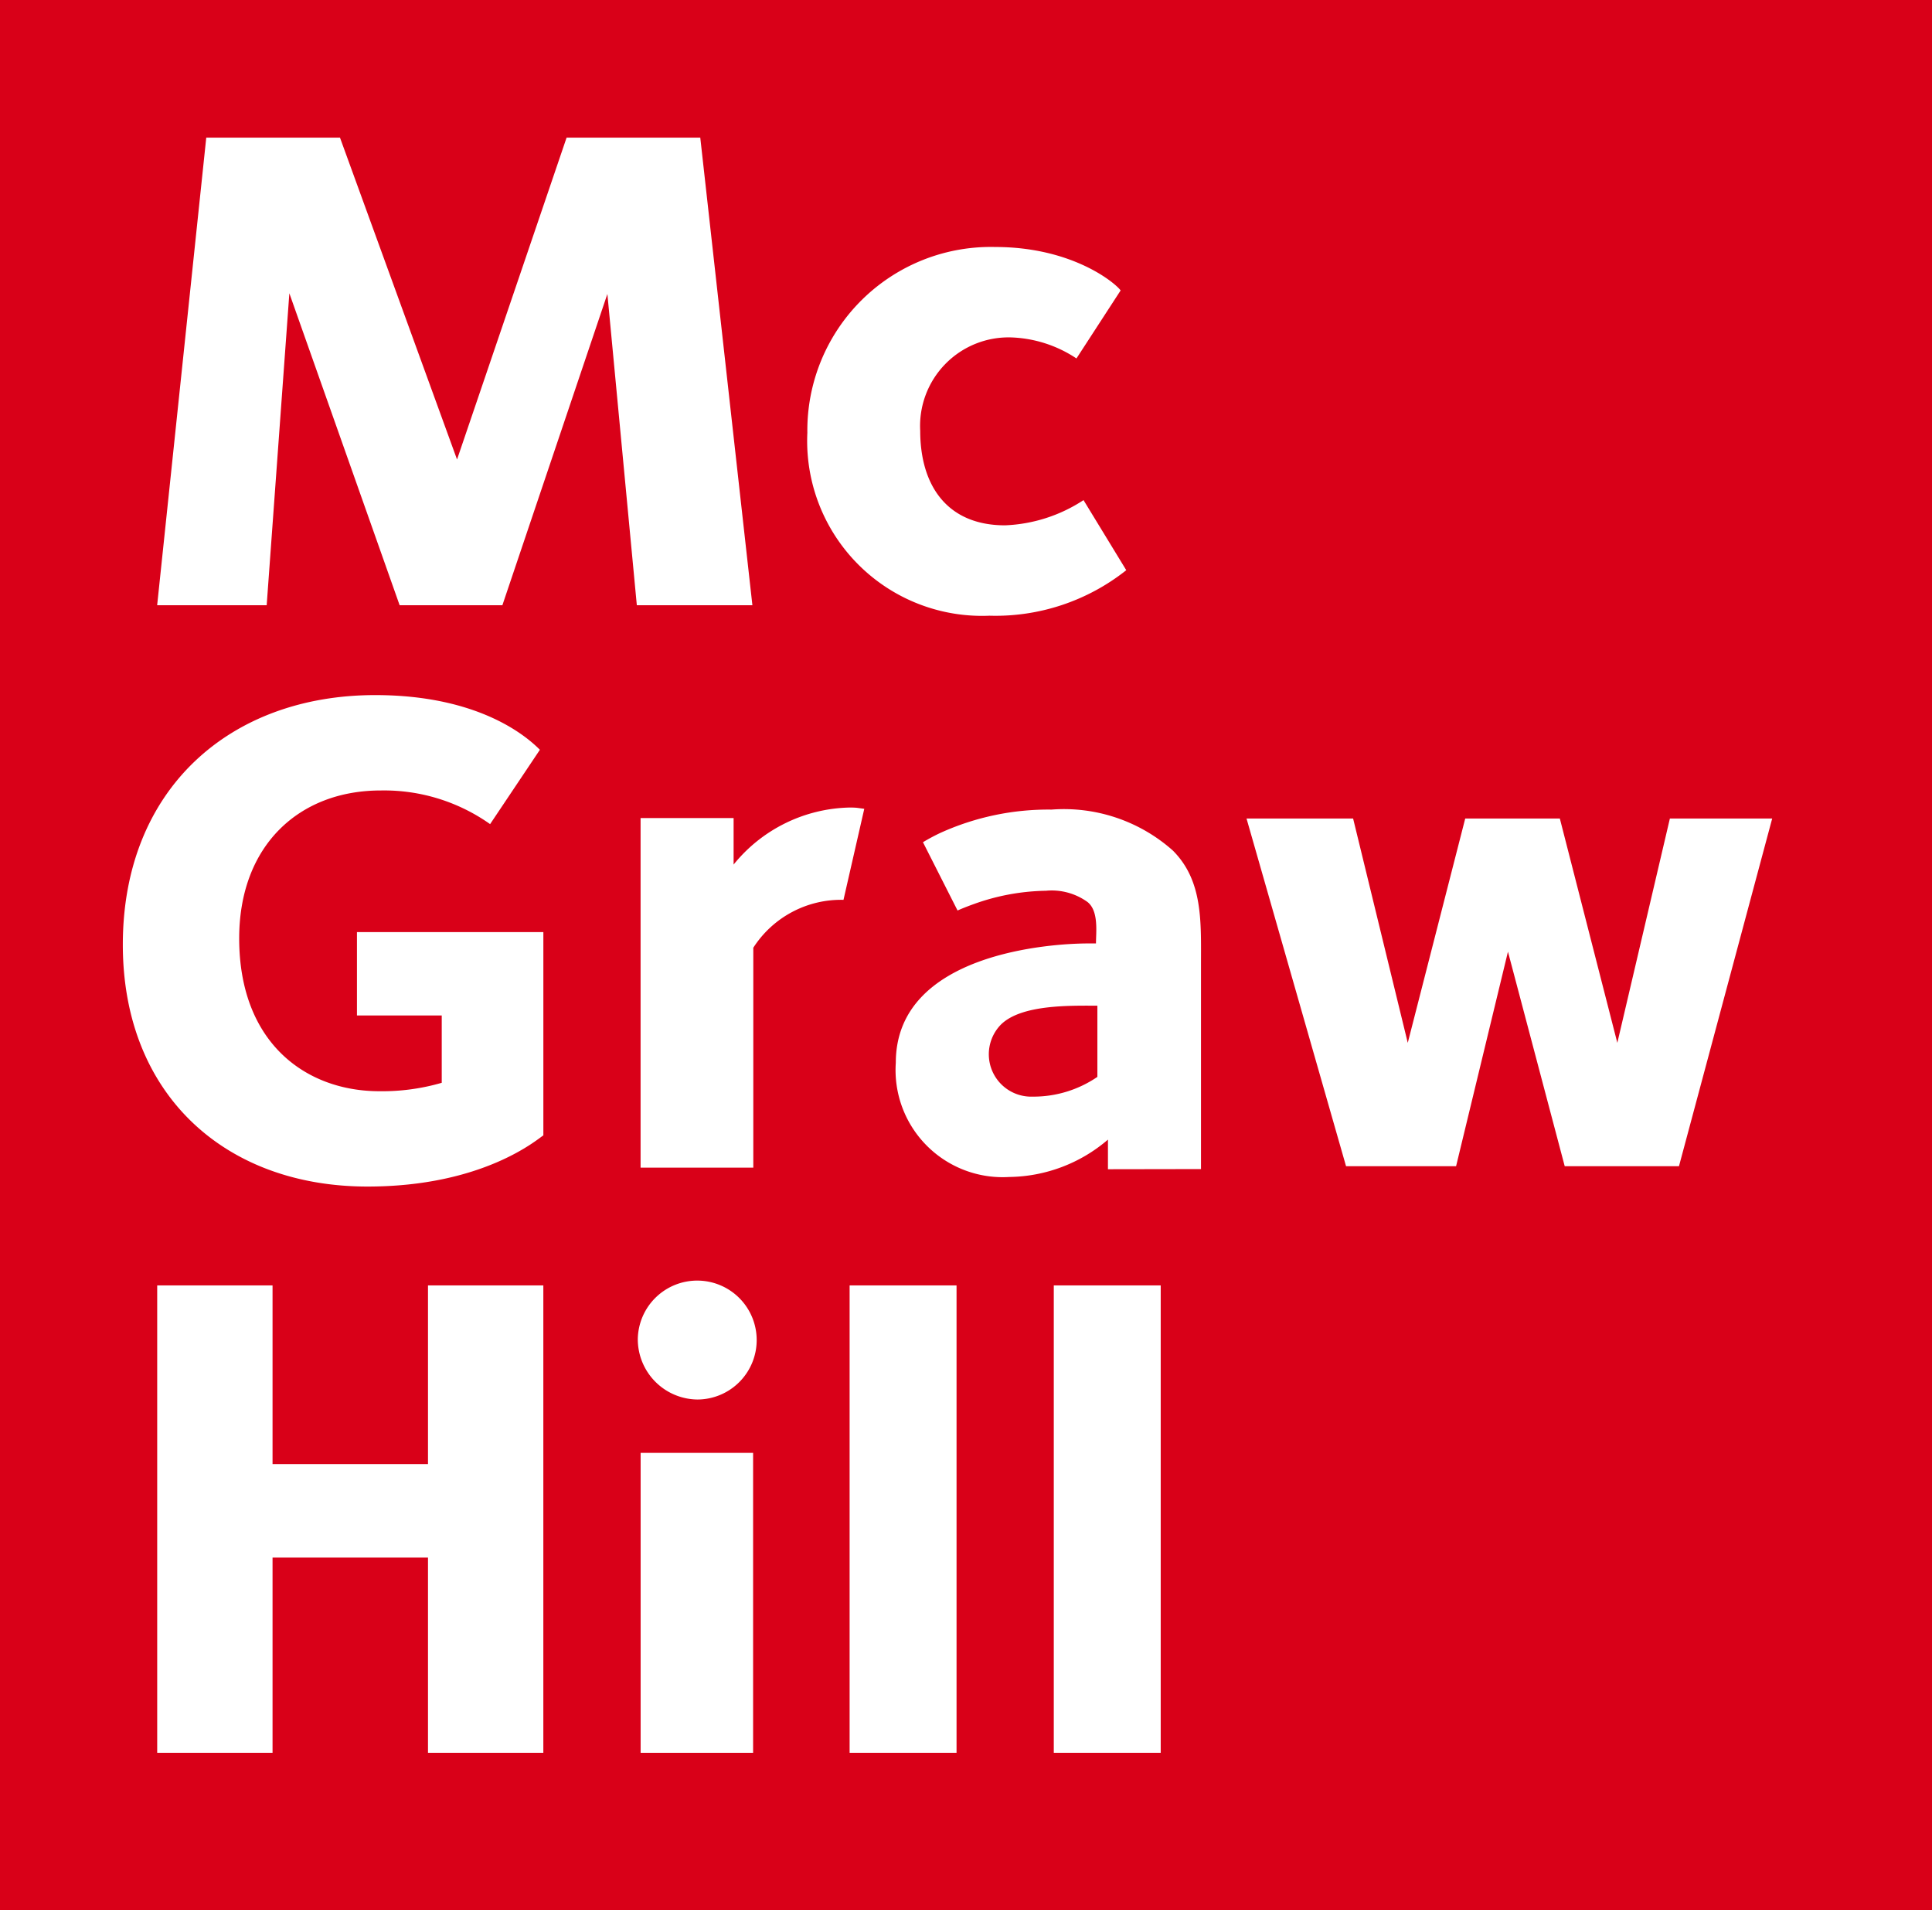
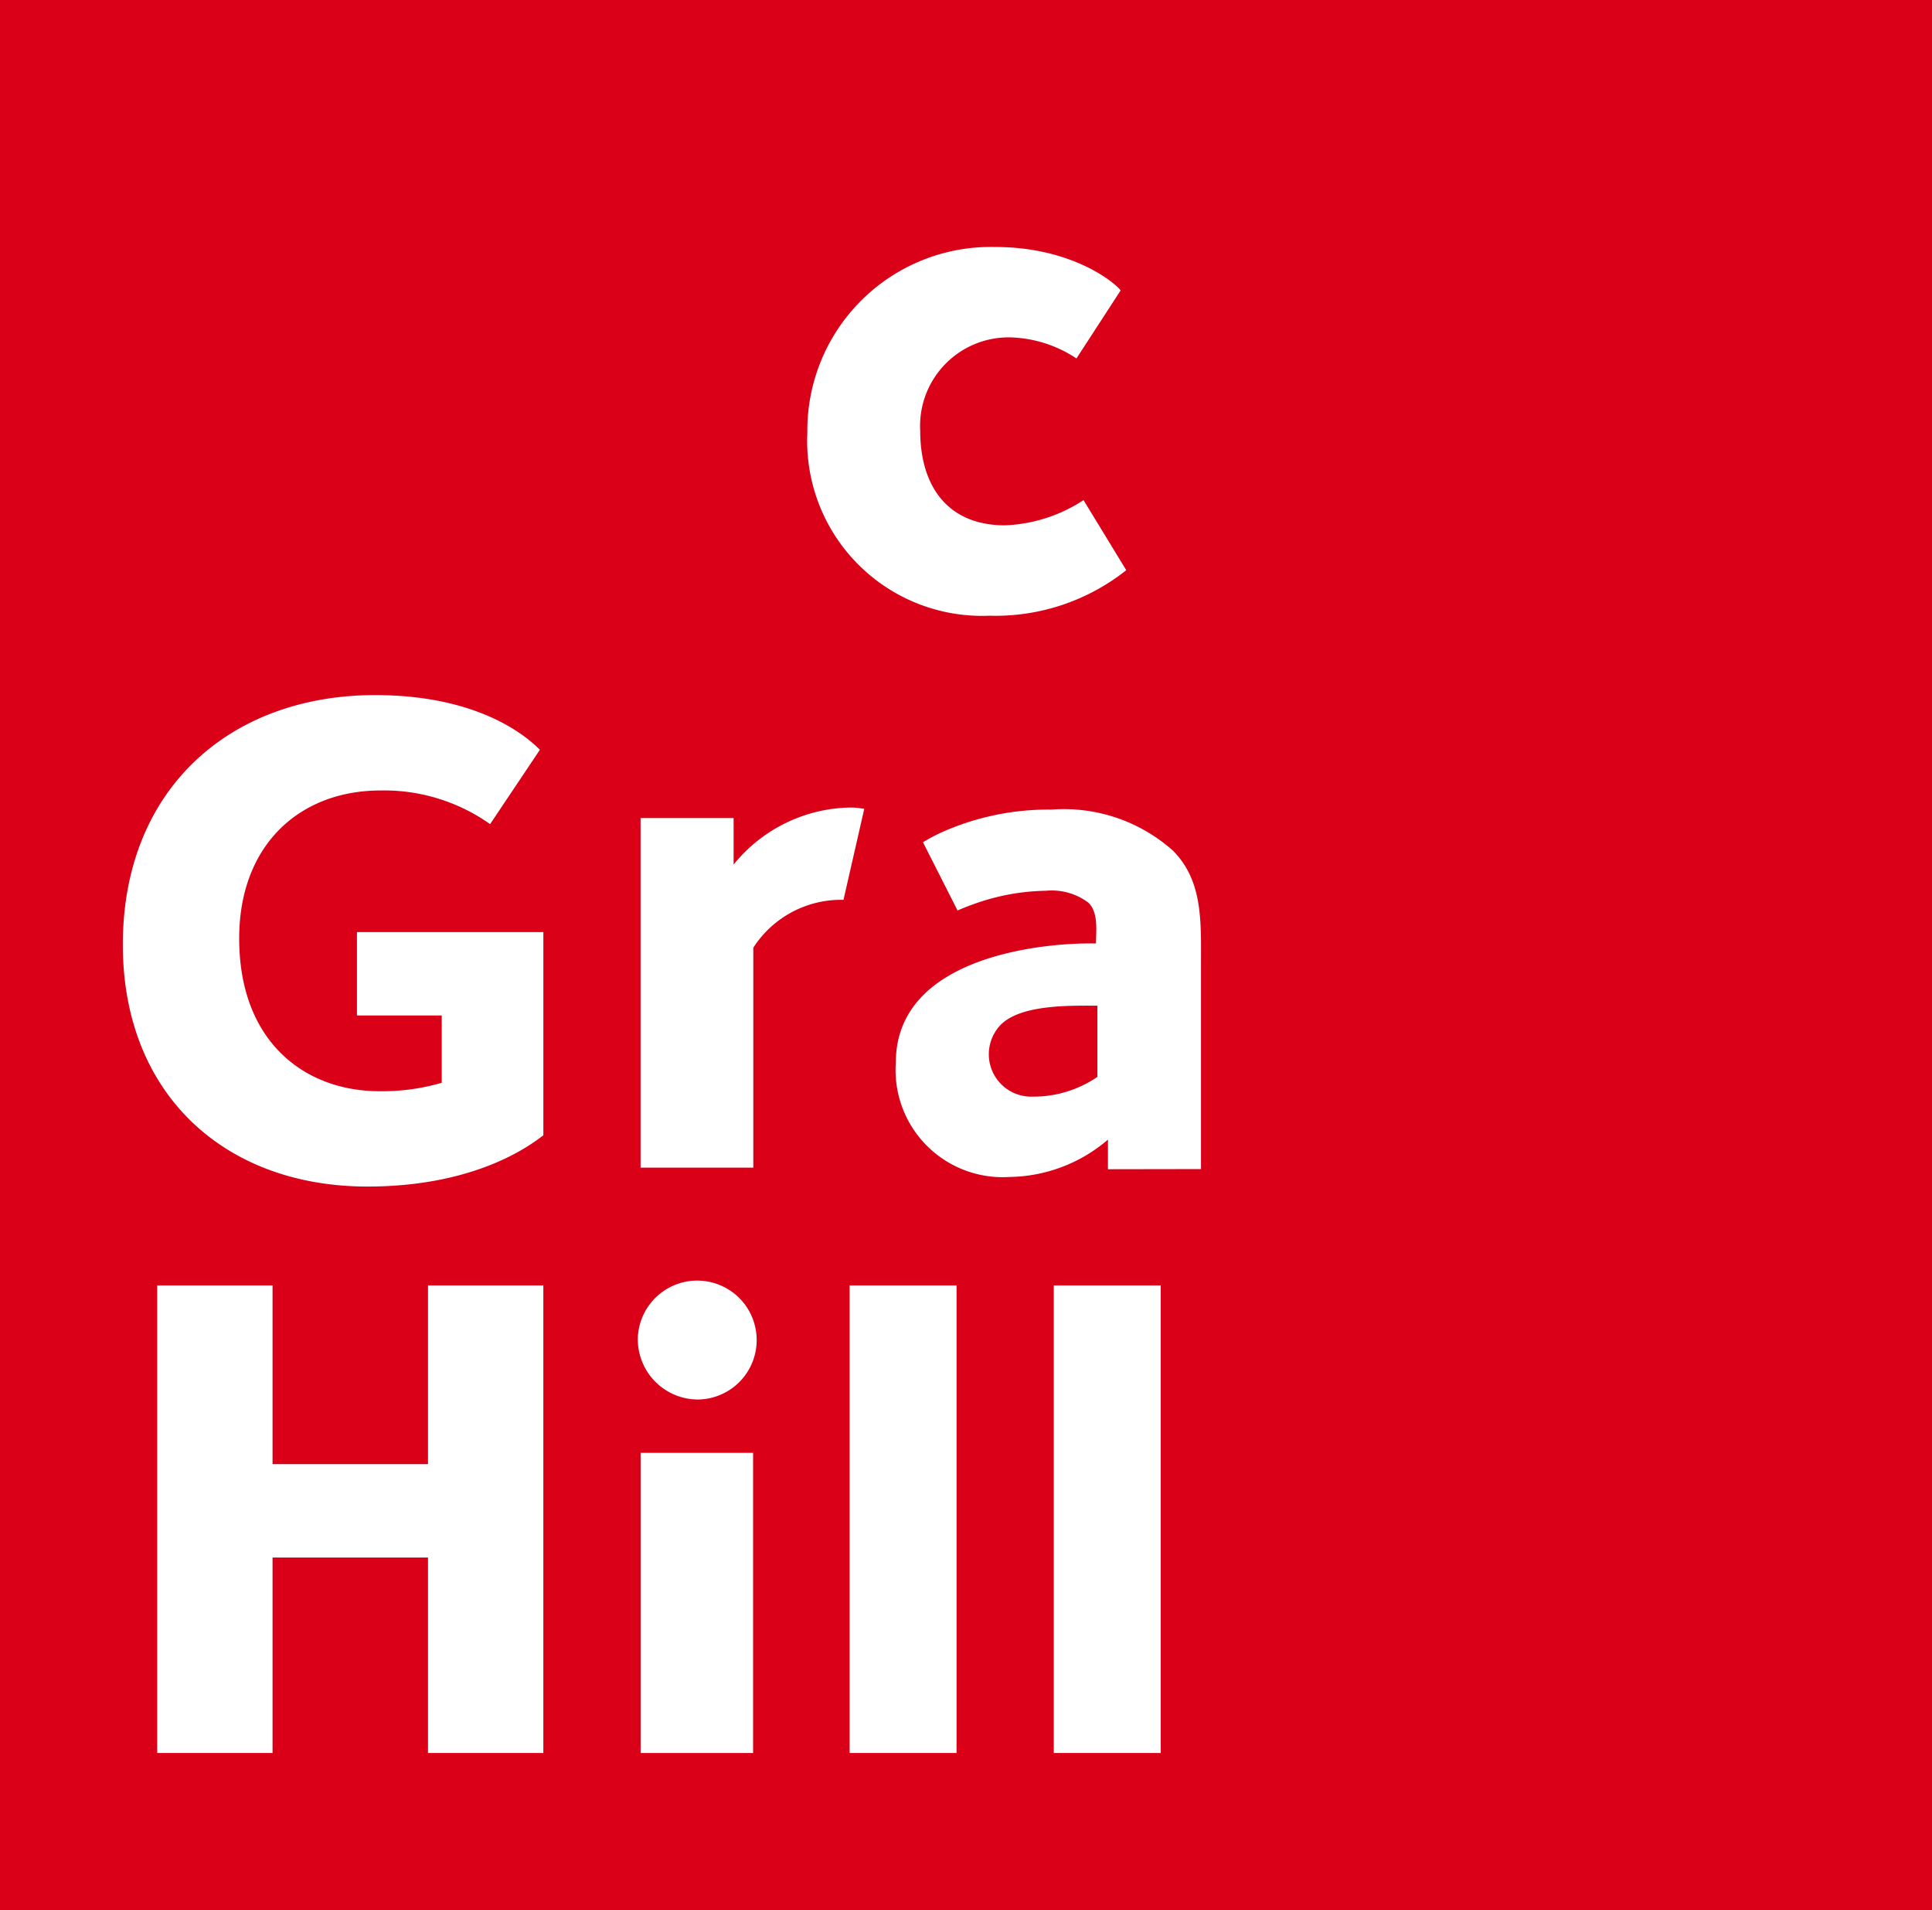
<svg xmlns="http://www.w3.org/2000/svg" width="87" height="86" viewBox="0 0 87 86">
  <rect x="0" y="0" width="87" height="86" fill="#333333" stroke="none" />
  <g id="Group_61" data-name="Group 61" transform="translate(0 -1.063)">
    <rect id="Rectangle_20" data-name="Rectangle 20" width="87" height="86" transform="translate(0 1.062)" fill="#d90018" />
    <g id="Group_60" data-name="Group 60" transform="translate(5.531 7.26)">
-       <path id="Path_139" data-name="Path 139" d="M56.816,55.961,55.49,41.947,50.762,55.961H46.135L41.169,41.917,40.148,55.961H35.216L37.427,34.91h6.022L48.72,49.4,53.653,34.91h6.02L62.02,55.961Z" transform="translate(-33.67 -34.91)" fill="#fff" />
      <path id="Path_140" data-name="Path 140" d="M189.082,76.01a7.875,7.875,0,0,1-8.2-8.237,8.26,8.26,0,0,1,8.457-8.363c3.5,0,5.429,1.64,5.65,1.956L193,64.428a5.649,5.649,0,0,0-2.936-.947,3.986,3.986,0,0,0-4.1,4.2c0,2.493,1.232,4.26,3.819,4.26a6.933,6.933,0,0,0,3.535-1.135l1.925,3.155A9.475,9.475,0,0,1,189.082,76.01Z" transform="translate(-150.057 -54.487)" fill="#fff" />
      <path id="Path_141" data-name="Path 141" d="M47.421,313.085v-8.8h-7v8.8H35.227v-21.05h5.194v8.047h7v-8.047h5.194v21.05Z" transform="translate(-33.679 -240.361)" fill="#fff" />
      <path id="Path_142" data-name="Path 142" d="M145.6,295.948a2.714,2.714,0,0,1-2.692-2.739,2.677,2.677,0,1,1,2.692,2.739Zm-2.565,15.913V298.35H148.1v13.511Z" transform="translate(-119.718 -239.137)" fill="#fff" />
      <path id="Path_143" data-name="Path 143" d="M190.375,313.085v-21.05h4.815v21.05Z" transform="translate(-157.647 -240.361)" fill="#fff" />
      <path id="Path_144" data-name="Path 144" d="M236.12,313.085v-21.05h4.815v21.05Z" transform="translate(-194.198 -240.361)" fill="#fff" />
      <path id="Path_145" data-name="Path 145" d="M38.538,181.917c-6.438,0-11.016-4.167-11.016-10.889,0-7.008,4.83-11.237,11.363-11.237,4.83,0,6.944,1.989,7.418,2.462L44.061,165.6a8.263,8.263,0,0,0-4.924-1.515c-3.692,0-6.375,2.492-6.375,6.659,0,4.7,3,6.881,6.313,6.881a9.587,9.587,0,0,0,2.808-.379v-3.03H38.065v-3.756h8.394v9.153C46.207,179.77,43.777,181.917,38.538,181.917Z" transform="translate(-27.522 -134.694)" fill="#fff" />
-       <path id="Path_146" data-name="Path 146" d="M298.782,203.1h-5.145l-2.556-9.658-2.336,9.658H283.79l-4.482-15.654h4.8l2.461,10.1,2.588-10.1h4.26l2.589,10.1,2.367-10.1h4.607Z" transform="translate(-228.707 -156.793)" fill="#fff" />
      <path id="Path_147" data-name="Path 147" d="M152.672,189.136a4.7,4.7,0,0,0-4.059,2.156v9.9h-5.076V185.455h4.189v2.093a6.9,6.9,0,0,1,5.248-2.568s.211,0,.336.017.3.041.3.041l-.936,4.1Z" transform="translate(-120.222 -154.821)" fill="#fff" />
      <path id="Path_148" data-name="Path 148" d="M210.278,201.645v-1.333a6.947,6.947,0,0,1-4.443,1.682,4.823,4.823,0,0,1-5.11-5.143c0-4.943,7.014-5.371,8.666-5.371h.348c0-.509.13-1.458-.381-1.865a2.753,2.753,0,0,0-1.872-.507,9.984,9.984,0,0,0-3.25.6c-.293.105-.542.206-.731.289h0l-1.557-3.074h0a8.427,8.427,0,0,1,.8-.427,11.77,11.77,0,0,1,4.99-1.042,7.378,7.378,0,0,1,5.46,1.841c1.365,1.364,1.27,3.206,1.27,5.143v9.2Zm-.476-7.363c-1.206,0-3.428-.064-4.349.857a1.909,1.909,0,0,0,1.429,3.238,5.106,5.106,0,0,0,2.92-.889Z" transform="translate(-165.917 -155.202)" fill="#fff" />
    </g>
  </g>
</svg>